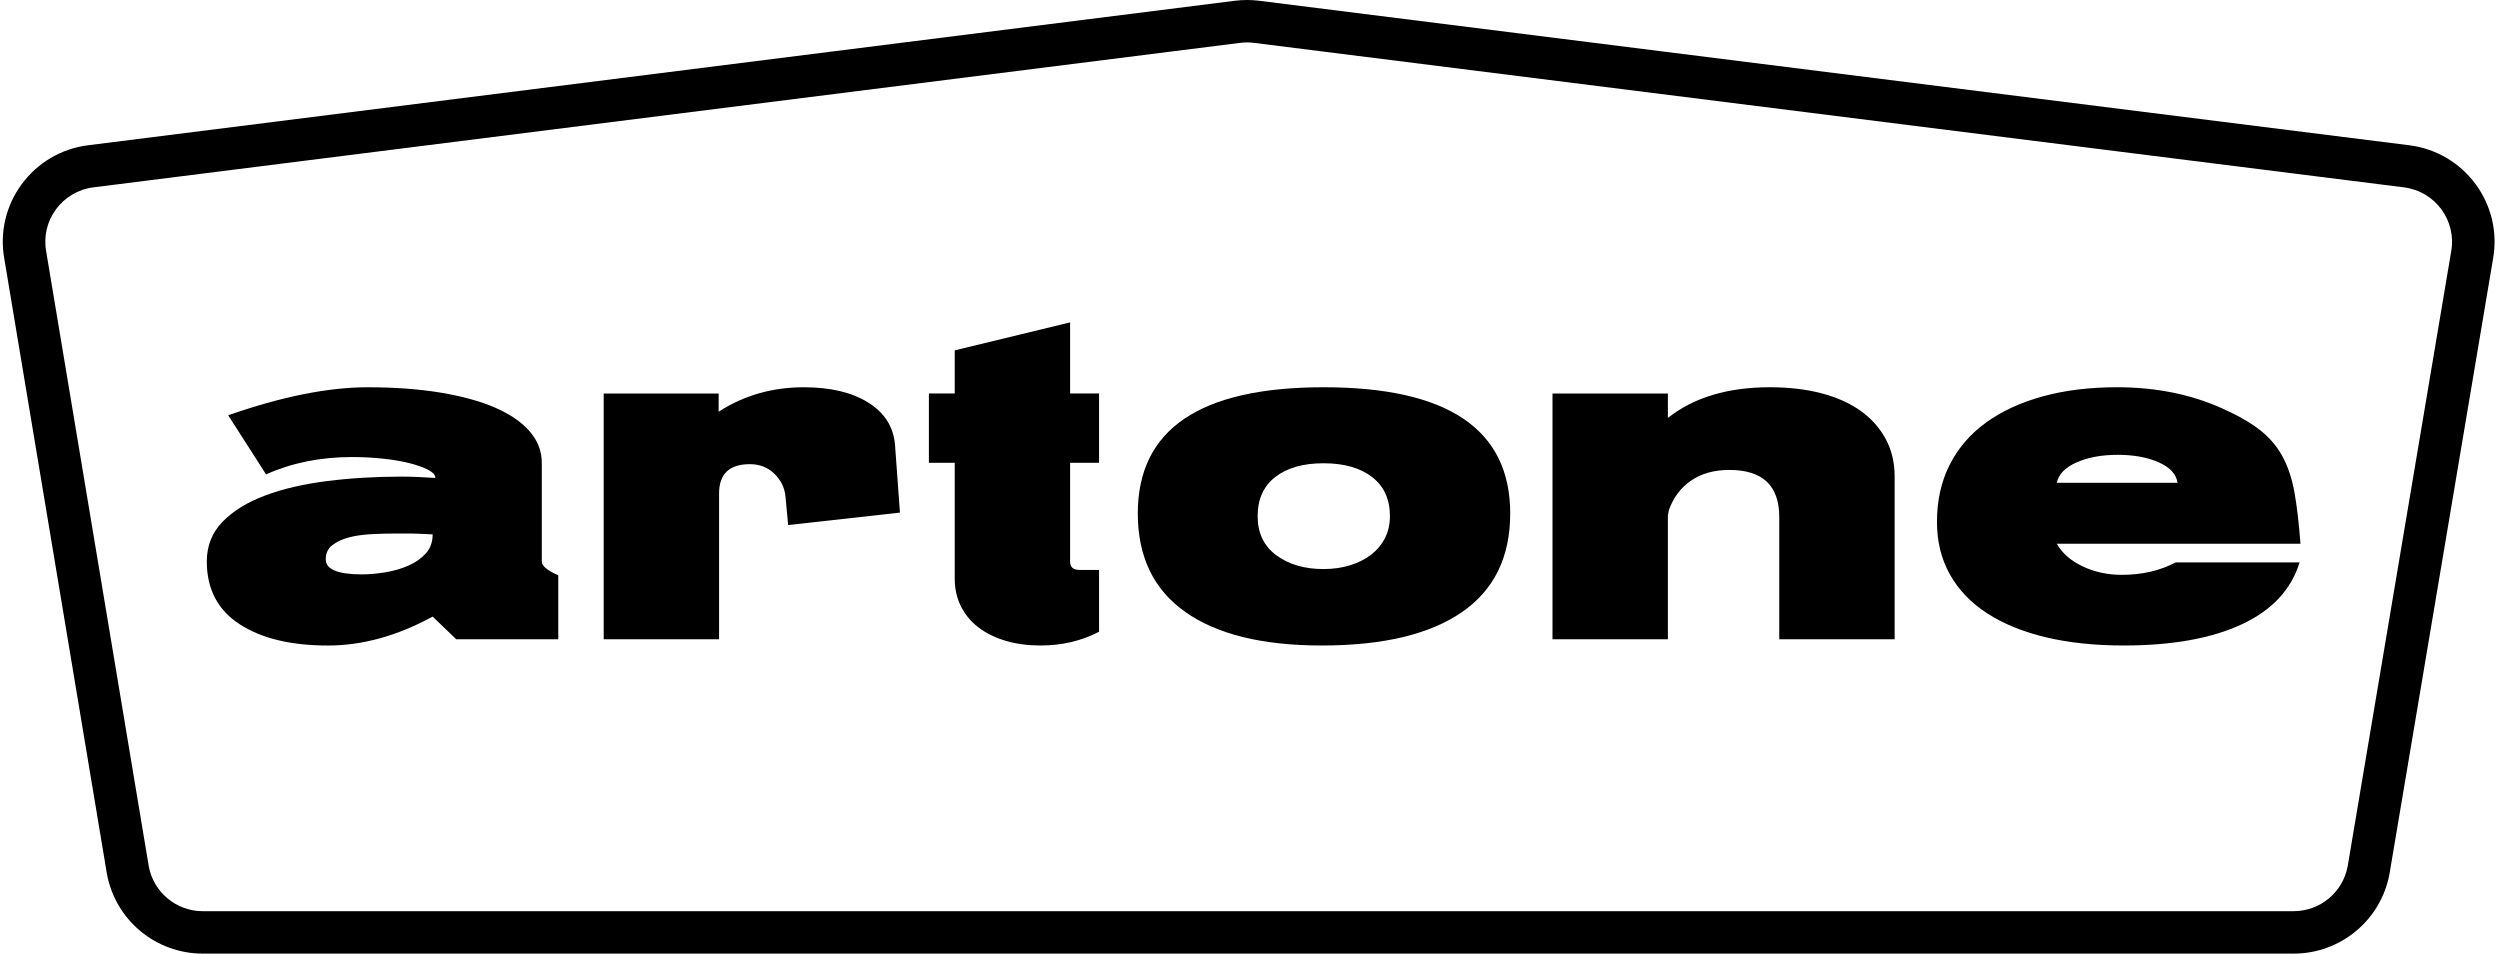
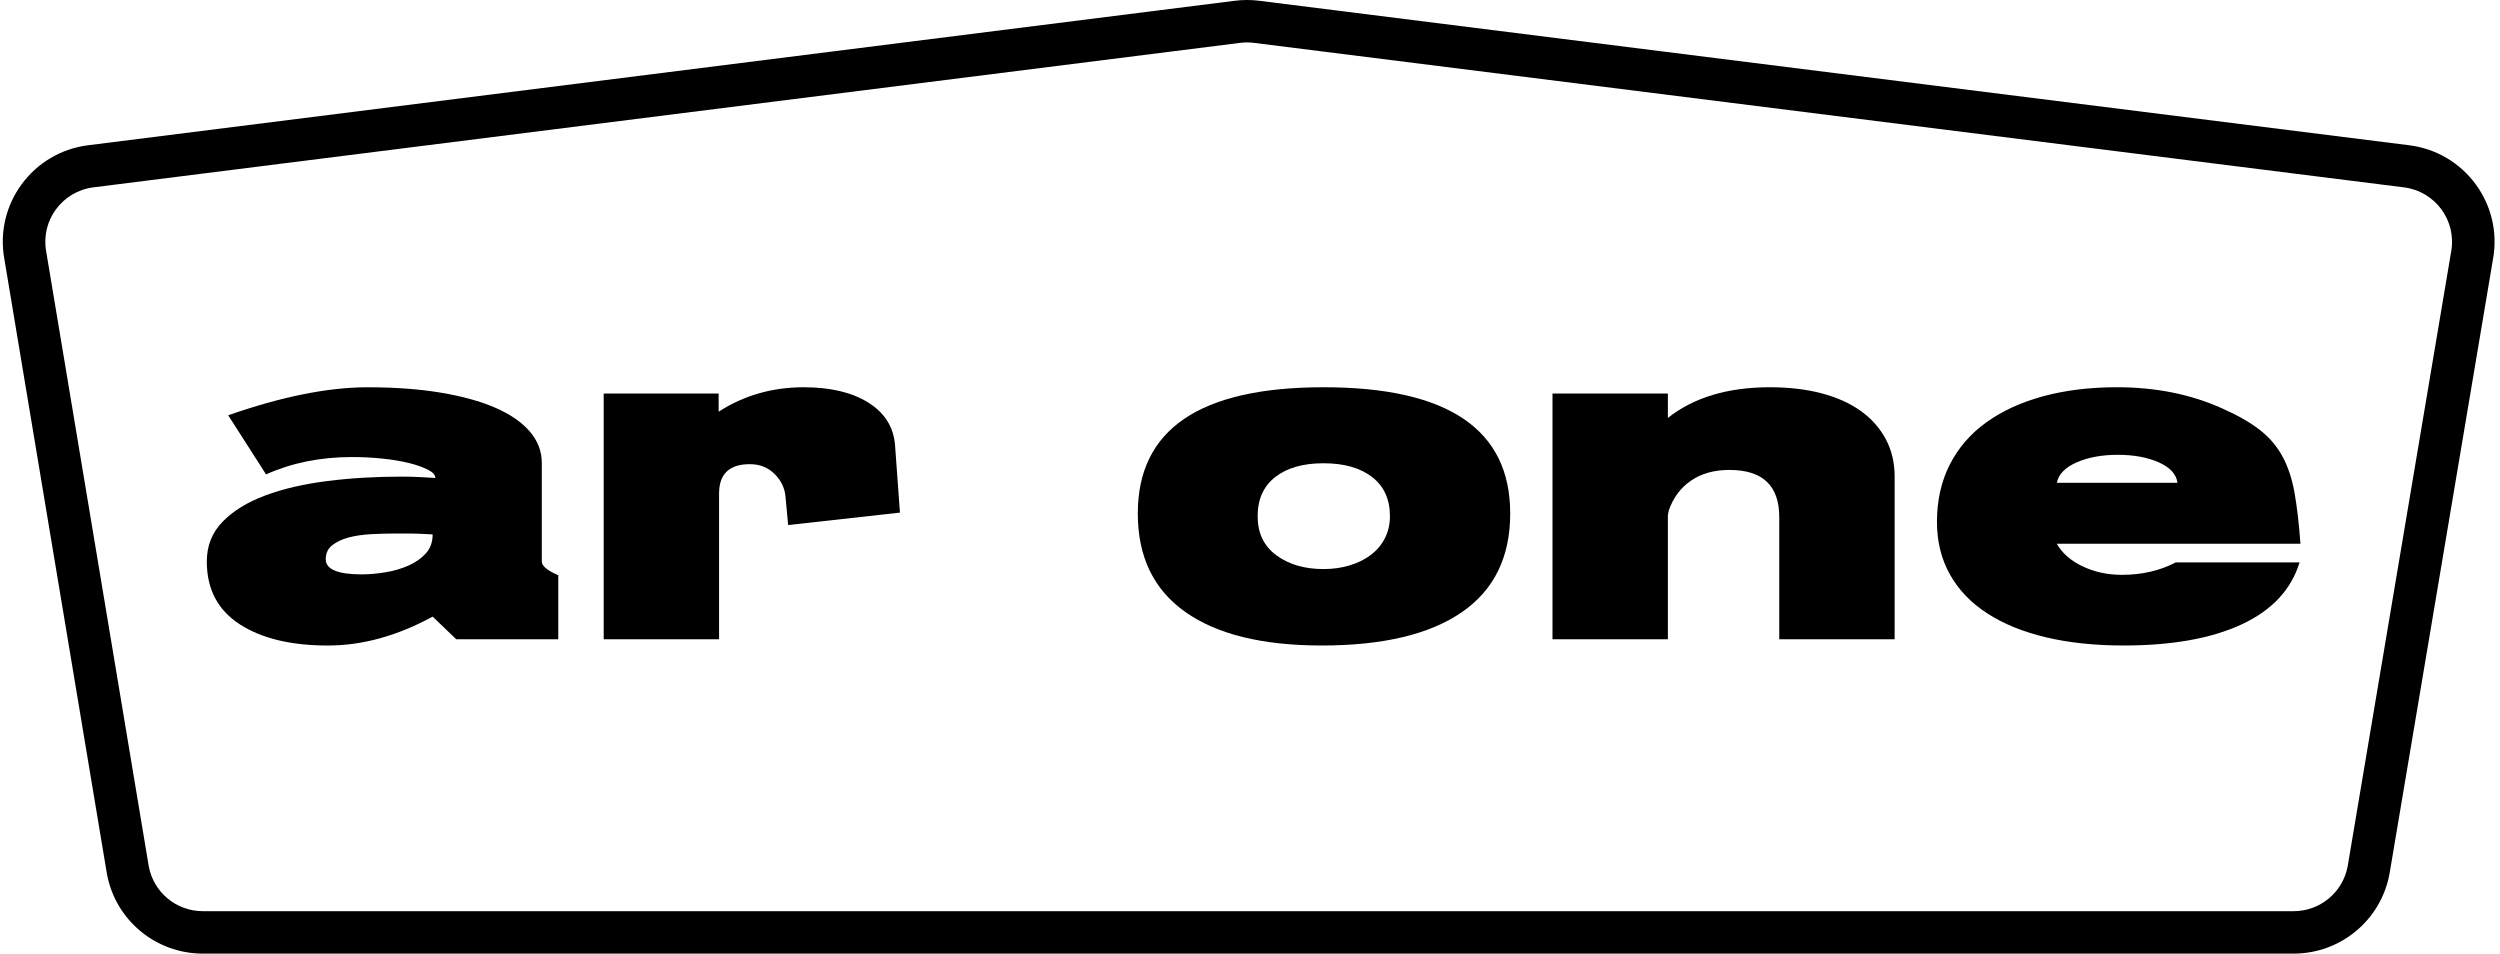
<svg xmlns="http://www.w3.org/2000/svg" width="388" height="148" viewBox="0 0 388 148" fill="none">
  <path fill-rule="evenodd" clip-rule="evenodd" d="M16.593 135.614C17.901 142.788 24.167 148 31.472 148H355.97C363.271 148 369.524 142.797 370.847 135.639L370.857 135.587L386.907 40.251C386.908 40.243 386.91 40.235 386.911 40.227C388.464 31.708 382.534 23.63 373.92 22.545L195.435 0.12C195.434 0.12 195.435 0.12 195.435 0.12C194.175 -0.04 192.902 -0.04 191.643 0.119M191.643 0.119L13.668 22.545C5.066 23.63 -0.866 31.69 0.676 40.2L16.593 135.614M23.09 134.458L7.172 39.045C6.294 34.244 9.638 29.69 14.495 29.077L192.47 6.651C193.178 6.562 193.894 6.561 194.602 6.651L373.093 29.077C377.955 29.689 381.301 34.252 380.417 39.063L380.408 39.111L364.358 134.445C364.356 134.453 364.355 134.461 364.353 134.469C363.597 138.496 360.076 141.416 355.97 141.416H31.472C27.361 141.416 23.835 138.488 23.09 134.458Z" fill="black" />
  <path d="M67.147 82.938C66.225 82.888 65.491 82.854 64.936 82.834C64.381 82.813 63.989 82.8 63.76 82.8H61.477C60.234 82.8 58.957 82.834 57.643 82.9C56.329 82.971 55.152 83.142 54.113 83.416C53.078 83.695 52.223 84.095 51.56 84.624C50.888 85.152 50.554 85.881 50.554 86.801C50.554 88.362 52.423 89.144 56.153 89.144C57.259 89.144 58.456 89.04 59.75 88.832C61.039 88.624 62.241 88.283 63.346 87.8C64.452 87.317 65.362 86.684 66.075 85.902C66.793 85.119 67.147 84.132 67.147 82.938ZM86.645 99.215H70.811L67.147 95.697C61.665 98.686 56.245 100.185 50.9 100.185C45.138 100.185 40.566 99.077 37.178 96.871C33.79 94.66 32.096 91.422 32.096 87.146C32.096 84.707 32.913 82.65 34.549 80.969C36.185 79.291 38.388 77.934 41.154 76.901C43.92 75.865 47.133 75.12 50.796 74.658C54.459 74.195 58.323 73.971 62.378 73.971C63.3 73.971 64.185 73.996 65.04 74.037C65.891 74.083 66.734 74.133 67.565 74.179C67.565 73.717 67.181 73.292 66.421 72.901C65.662 72.51 64.681 72.164 63.484 71.864C62.282 71.569 60.914 71.336 59.37 71.177C57.826 71.015 56.245 70.932 54.635 70.932C49.749 70.932 45.301 71.831 41.291 73.625L35.417 64.45C43.712 61.553 50.921 60.104 57.054 60.104C61.248 60.104 65.015 60.379 68.357 60.932C71.699 61.486 74.532 62.265 76.861 63.276C79.189 64.292 80.975 65.516 82.218 66.965C83.465 68.417 84.087 70.037 84.087 71.831V87.146C84.087 87.833 84.938 88.549 86.645 89.282V99.215Z" fill="black" />
  <path d="M139.672 79.556L122.32 81.487L121.902 77.004C121.765 75.668 121.189 74.51 120.175 73.52C119.161 72.533 117.893 72.038 116.374 72.038C113.191 72.038 111.601 73.557 111.601 76.592V99.217H93.693V61.072H111.534V63.895C115.452 61.368 119.854 60.102 124.74 60.102C128.887 60.102 132.229 60.898 134.762 62.484C137.298 64.07 138.684 66.268 138.909 69.07L139.672 79.556Z" fill="black" />
-   <path d="M170.575 88.454V98.045C167.855 99.469 164.813 100.181 161.446 100.181C159.514 100.181 157.728 99.939 156.089 99.456C154.457 98.973 153.051 98.282 151.875 97.387C150.698 96.492 149.788 95.397 149.142 94.107C148.495 92.825 148.174 91.397 148.174 89.832V71.831H144.164V61.07H148.174V54.376L166.081 50.034V61.07H170.575V71.831H166.081V87.147C166.081 88.021 166.565 88.454 167.533 88.454H170.575Z" fill="black" />
  <path d="M215.718 80.109C215.718 77.486 214.796 75.463 212.952 74.039C211.112 72.611 208.596 71.899 205.417 71.899C202.237 71.899 199.738 72.611 197.915 74.039C196.096 75.463 195.186 77.486 195.186 80.109C195.186 82.731 196.154 84.754 198.086 86.178C200.022 87.606 202.467 88.318 205.417 88.318C206.894 88.318 208.262 88.122 209.531 87.731C210.795 87.34 211.892 86.786 212.814 86.078C213.736 85.362 214.45 84.5 214.955 83.489C215.464 82.477 215.718 81.349 215.718 80.109ZM234.385 79.692C234.385 86.453 231.886 91.561 226.883 95.008C221.885 98.454 214.633 100.182 205.141 100.182C195.92 100.182 188.861 98.446 183.95 94.97C179.043 91.502 176.586 86.411 176.586 79.692C176.586 66.637 186.199 60.102 205.417 60.102C224.726 60.102 234.385 66.637 234.385 79.692Z" fill="black" />
-   <path d="M294.048 99.216H276.141V80.245C276.141 75.371 273.558 72.935 268.401 72.935C266.048 72.935 264.062 73.485 262.451 74.588C260.837 75.695 259.689 77.236 258.997 79.209C258.951 79.534 258.913 79.737 258.892 79.833C258.867 79.925 258.855 79.946 258.855 79.9V99.216H240.947V61.071H258.855V64.863C262.864 61.687 268.142 60.101 274.689 60.101C277.639 60.101 280.301 60.417 282.675 61.034C285.049 61.658 287.076 62.561 288.758 63.756C290.444 64.959 291.741 66.416 292.663 68.14C293.589 69.863 294.048 71.807 294.048 73.972V99.216Z" fill="black" />
+   <path d="M294.048 99.216H276.141V80.245C276.141 75.371 273.558 72.935 268.401 72.935C266.048 72.935 264.062 73.485 262.451 74.588C260.837 75.695 259.689 77.236 258.997 79.209C258.867 79.925 258.855 79.946 258.855 79.9V99.216H240.947V61.071H258.855V64.863C262.864 61.687 268.142 60.101 274.689 60.101C277.639 60.101 280.301 60.417 282.675 61.034C285.049 61.658 287.076 62.561 288.758 63.756C290.444 64.959 291.741 66.416 292.663 68.14C293.589 69.863 294.048 71.807 294.048 73.972V99.216Z" fill="black" />
  <path d="M337.951 74.933C337.768 73.6 336.8 72.543 335.047 71.76C333.295 70.982 331.175 70.587 328.684 70.587C326.198 70.587 324.066 70.982 322.292 71.76C320.515 72.543 319.489 73.6 319.217 74.933H337.951ZM319.217 84.387C320.044 85.856 321.379 87.03 323.227 87.9C325.067 88.774 327.095 89.216 329.31 89.216C332.444 89.216 335.231 88.566 337.676 87.284H356.893C355.6 91.509 352.609 94.719 347.906 96.904C343.204 99.09 337.096 100.181 329.586 100.181C325.113 100.181 321.091 99.756 317.523 98.907C313.948 98.053 310.906 96.813 308.394 95.177C305.878 93.549 303.959 91.534 302.62 89.145C301.285 86.755 300.617 84.041 300.617 81.002C300.617 77.693 301.272 74.737 302.587 72.139C303.901 69.542 305.778 67.36 308.223 65.587C310.664 63.818 313.601 62.461 317.035 61.516C320.473 60.575 324.303 60.1 328.547 60.1C334.542 60.1 339.954 61.182 344.798 63.347C347.193 64.405 349.141 65.508 350.635 66.657C352.133 67.806 353.322 69.171 354.198 70.761C355.074 72.347 355.709 74.233 356.101 76.415C356.489 78.604 356.802 81.26 357.031 84.387H319.217Z" fill="black" />
</svg>